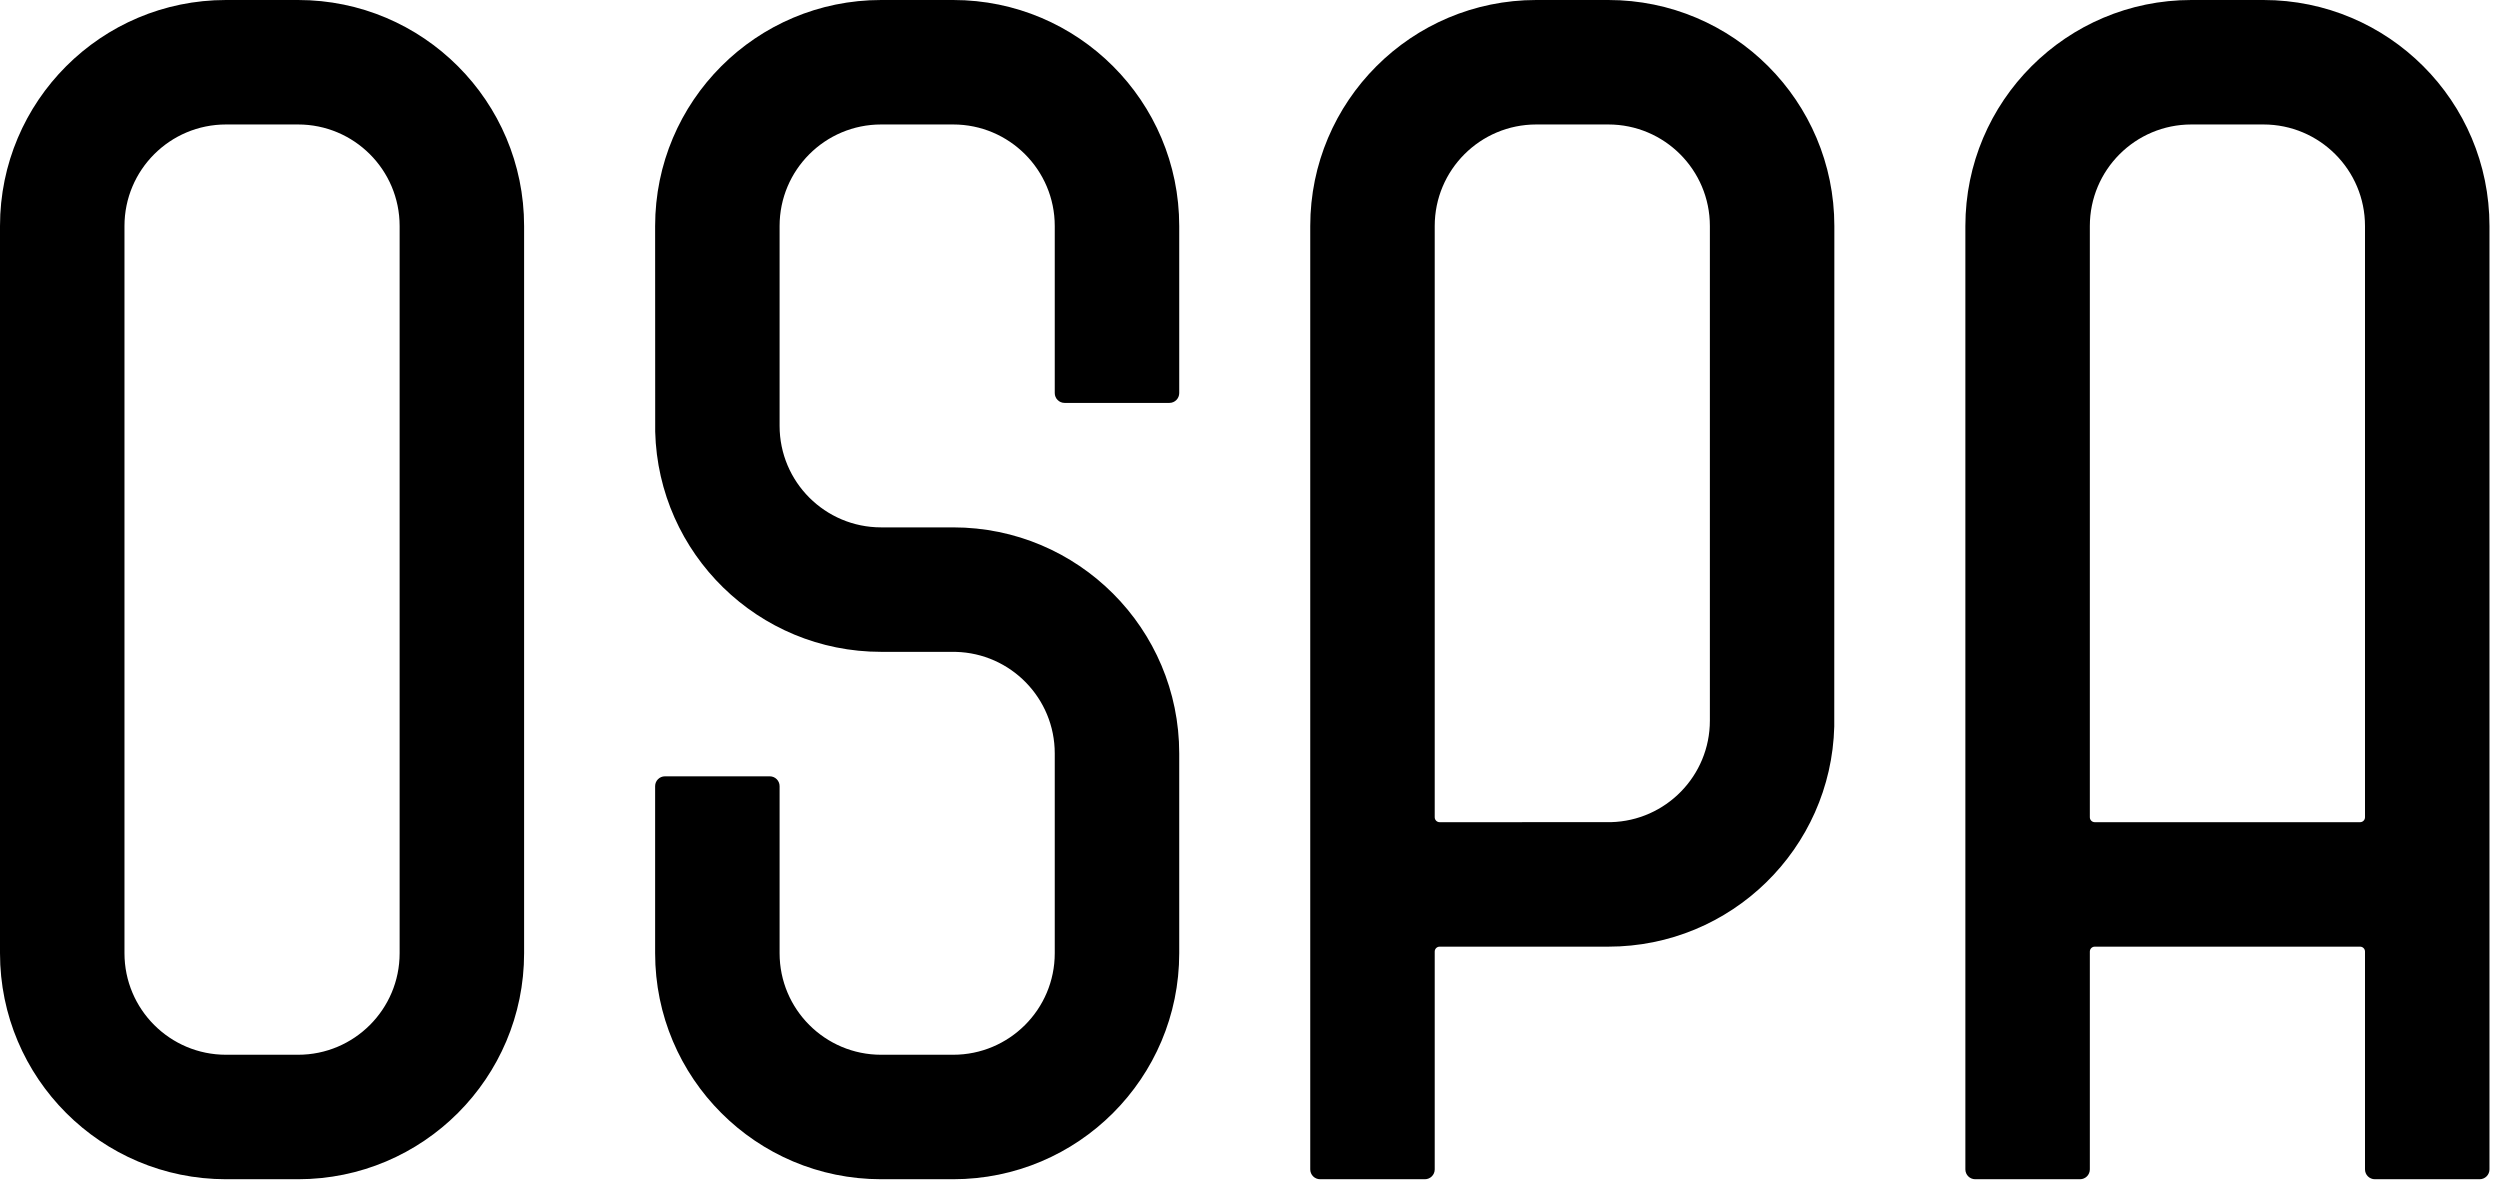
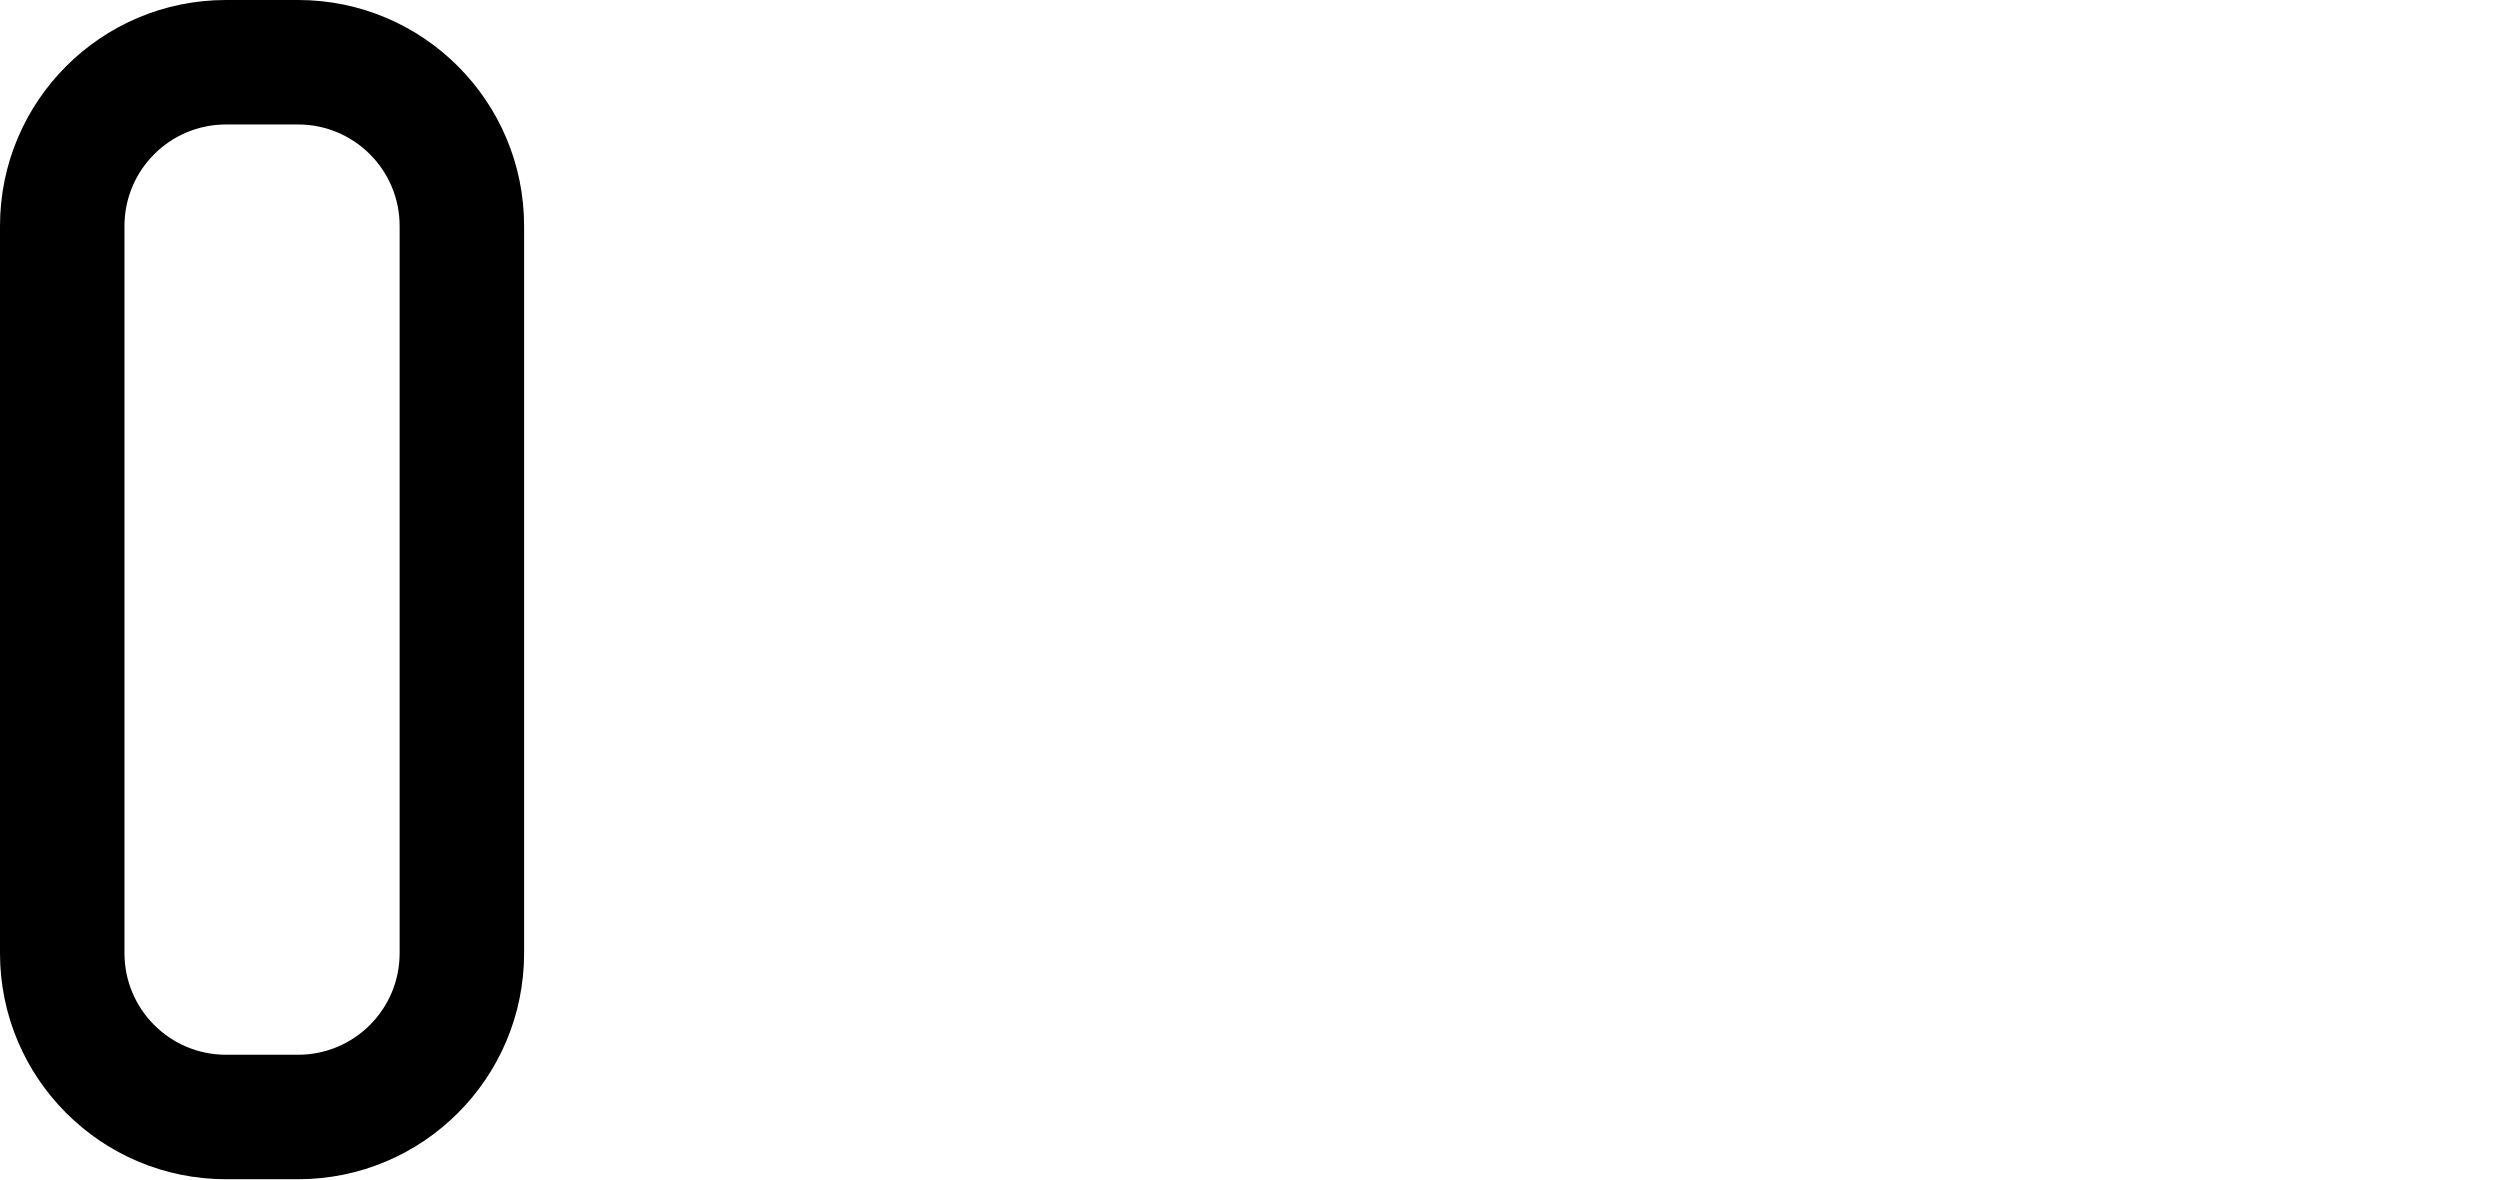
<svg xmlns="http://www.w3.org/2000/svg" width="142" height="67" viewBox="0 0 142 67" fill="none">
  <path d="M22.699 12.838C22.699 9.652 20.116 7.07 16.931 7.07H12.838C9.652 7.07 7.07 9.652 7.07 12.838V54.142C7.07 57.328 9.652 59.91 12.838 59.91H16.931C20.116 59.91 22.699 57.328 22.699 54.142V12.838ZM29.769 54.142C29.769 61.232 24.021 66.98 16.931 66.98H12.838C5.748 66.98 0 61.232 0 54.142V12.838C4.55527e-07 5.748 5.748 0 12.838 0H16.931C24.021 0 29.769 5.748 29.769 12.838V54.142Z" fill="currentColor" />
-   <path fill-rule="evenodd" clip-rule="evenodd" d="M128.564 0C135.654 0 141.402 5.748 141.402 12.838V66.422C141.402 66.73 141.152 66.98 140.844 66.98H134.89C134.582 66.98 134.332 66.73 134.332 66.422V54.049C134.332 53.895 134.207 53.77 134.053 53.77H118.982C118.828 53.77 118.703 53.895 118.703 54.049V66.422C118.703 66.73 118.453 66.98 118.145 66.98H112.191C111.883 66.98 111.633 66.73 111.633 66.422V12.838C111.633 5.748 117.381 0 124.471 0H128.564ZM124.471 7.07C121.285 7.07 118.703 9.652 118.703 12.838V46.421C118.703 46.575 118.828 46.7 118.982 46.7H134.053C134.207 46.7 134.332 46.575 134.332 46.421V12.838C134.332 9.652 131.749 7.07 128.564 7.07H124.471Z" fill="currentColor" />
-   <path d="M66.98 54.142C66.98 61.232 61.232 66.98 54.142 66.98H50.049C42.959 66.98 37.211 61.232 37.211 54.142V44.653C37.211 44.345 37.461 44.095 37.769 44.095H43.723C44.031 44.095 44.281 44.345 44.281 44.653V54.142C44.281 57.328 46.863 59.91 50.049 59.91H54.142C57.327 59.91 59.91 57.328 59.91 54.142V42.793C59.91 39.657 57.408 37.106 54.291 37.027L50.049 37.025C43.069 37.025 37.391 31.456 37.215 24.519L37.211 12.838C37.211 5.748 42.959 0 50.049 0H54.142C61.232 0 66.98 5.748 66.98 12.838V22.327C66.98 22.635 66.73 22.885 66.422 22.885H60.468C60.16 22.885 59.91 22.635 59.91 22.327V12.838C59.91 9.652 57.327 7.07 54.142 7.07H50.049C46.863 7.07 44.281 9.652 44.281 12.838V24.187C44.281 27.373 46.863 29.955 50.049 29.955H54.142C61.232 29.955 66.98 35.703 66.98 42.793V54.142Z" fill="currentColor" />
-   <path fill-rule="evenodd" clip-rule="evenodd" d="M104.186 41.264C104.011 48.201 98.332 53.77 91.353 53.77H81.771C81.617 53.77 81.492 53.895 81.492 54.049V66.422C81.492 66.73 81.242 66.98 80.934 66.98H74.98C74.672 66.98 74.422 66.73 74.422 66.422V12.838C74.422 5.748 80.17 0 87.26 0H91.353C98.443 1.53431e-06 104.191 5.748 104.191 12.838L104.186 41.264ZM97.121 12.838C97.121 9.652 94.538 7.07 91.353 7.07H87.26C84.074 7.07 81.492 9.652 81.492 12.838V46.421C81.492 46.575 81.617 46.7 81.771 46.7L91.502 46.698C94.618 46.619 97.121 44.068 97.121 40.932V12.838Z" fill="currentColor" />
</svg>